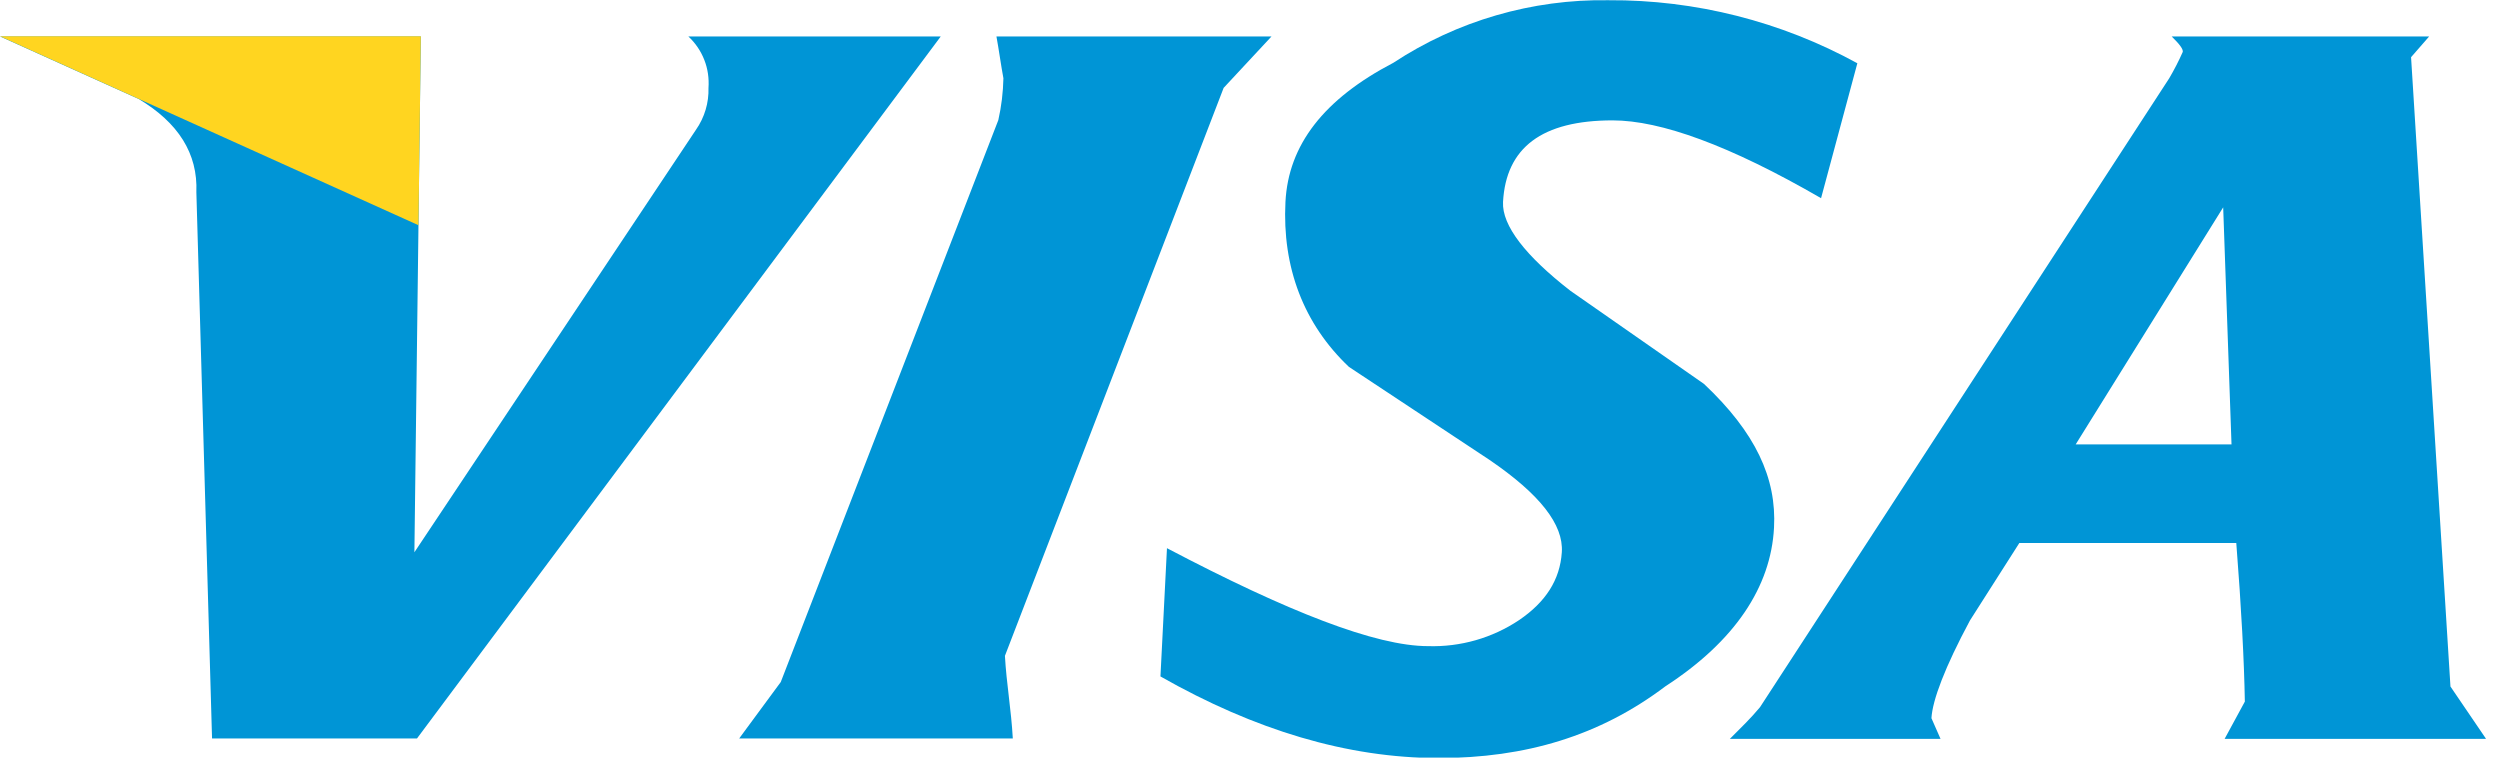
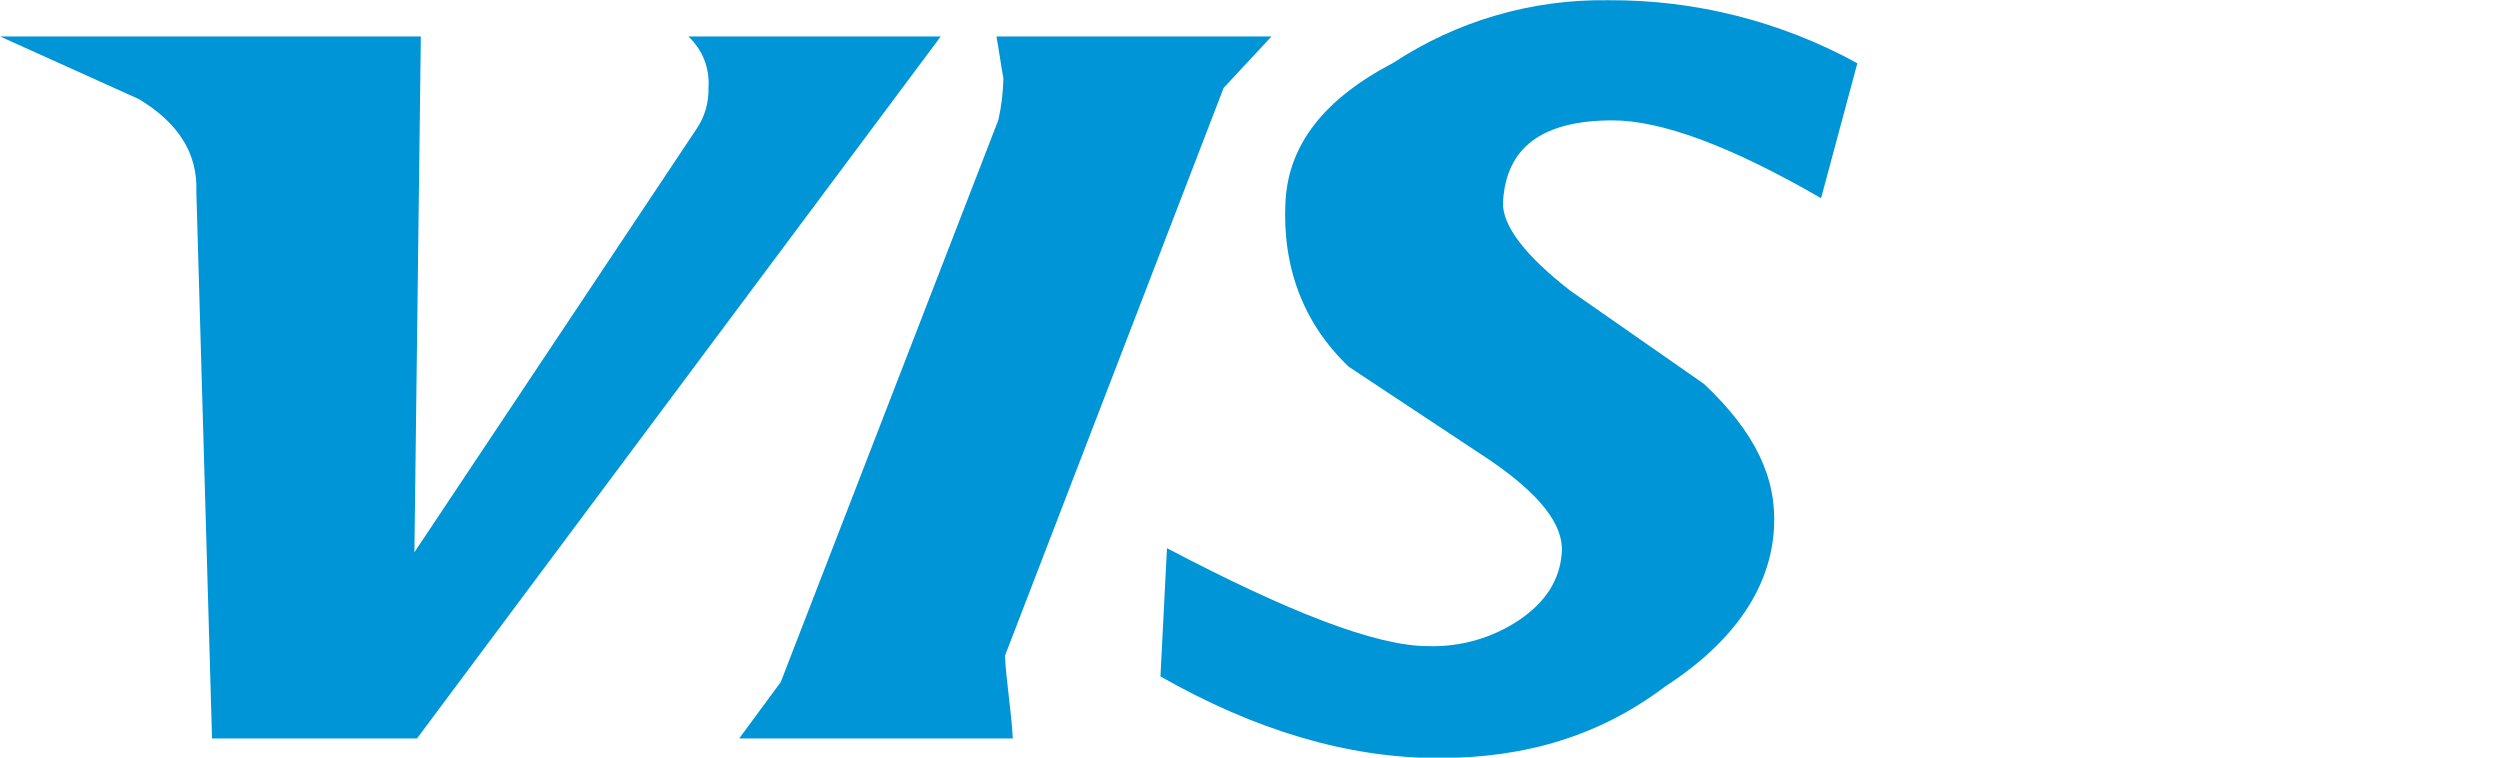
<svg xmlns="http://www.w3.org/2000/svg" width="33" height="10" viewBox="0 0 33 10" fill="none">
  <g clip-path="url(#clip0_383_11934)">
    <path fill-rule="evenodd" clip-rule="evenodd" d="M9.352 1.16C9.358 1.357 9.3 1.55 9.188 1.711L5.47 7.29L5.555 0.481H0L1.831 1.307C2.352 1.619 2.613 2.025 2.592 2.537L2.799 9.748H5.504L12.418 0.481H9.086C9.179 0.567 9.251 0.673 9.297 0.791C9.343 0.908 9.361 1.035 9.352 1.161V1.16Z" fill="#0095D6" />
-     <path fill-rule="evenodd" clip-rule="evenodd" d="M31.826 0.755L32.065 0.481H28.666C28.779 0.592 28.816 0.648 28.813 0.684C28.76 0.804 28.7 0.92 28.634 1.033L23.232 9.335C23.112 9.48 22.979 9.608 22.834 9.753H25.615L25.495 9.48C25.509 9.241 25.672 8.808 26.004 8.189L26.655 7.168H29.519C29.586 8.025 29.623 8.735 29.632 9.261L29.365 9.753H32.816L32.346 9.062L31.826 0.755ZM29.456 5.866H27.399L29.346 2.737L29.456 5.866Z" fill="#0095D6" />
    <path fill-rule="evenodd" clip-rule="evenodd" d="M21.232 0.003C20.224 -0.013 19.234 0.275 18.392 0.829C17.474 1.308 17.006 1.913 16.968 2.666C16.924 3.527 17.207 4.276 17.806 4.843L19.659 6.069C20.327 6.524 20.64 6.925 20.616 7.29C20.592 7.655 20.402 7.947 20.054 8.184C19.699 8.422 19.278 8.542 18.851 8.529C18.16 8.529 16.999 8.074 15.404 7.236L15.318 8.929C16.565 9.638 17.787 10.006 18.99 10.006C20.134 10.006 21.115 9.715 21.981 9.061C22.903 8.463 23.376 7.745 23.417 6.966C23.453 6.309 23.171 5.707 22.493 5.068L20.729 3.838C20.139 3.38 19.824 2.977 19.84 2.666C19.879 1.948 20.354 1.589 21.286 1.589C21.92 1.589 22.833 1.919 24.038 2.616L24.517 0.835C23.51 0.283 22.38 -0.004 21.232 0.003Z" fill="#0095D6" />
    <path fill-rule="evenodd" clip-rule="evenodd" d="M13.369 9.748C13.348 9.366 13.285 9.021 13.265 8.657L16.152 1.16L16.784 0.481H13.153C13.184 0.648 13.214 0.868 13.245 1.033C13.241 1.219 13.219 1.404 13.178 1.585L10.306 9.003L9.757 9.748H13.369Z" fill="#0095D6" />
-     <path fill-rule="evenodd" clip-rule="evenodd" d="M5.524 2.973L0 0.479H5.555L5.524 2.973Z" fill="#FFD520" />
  </g>
  <defs>
    <clipPath id="clip0_383_11934">
      <rect width="32.813" height="10" fill="white" transform="translate(0 0.003)" />
    </clipPath>
  </defs>
</svg>